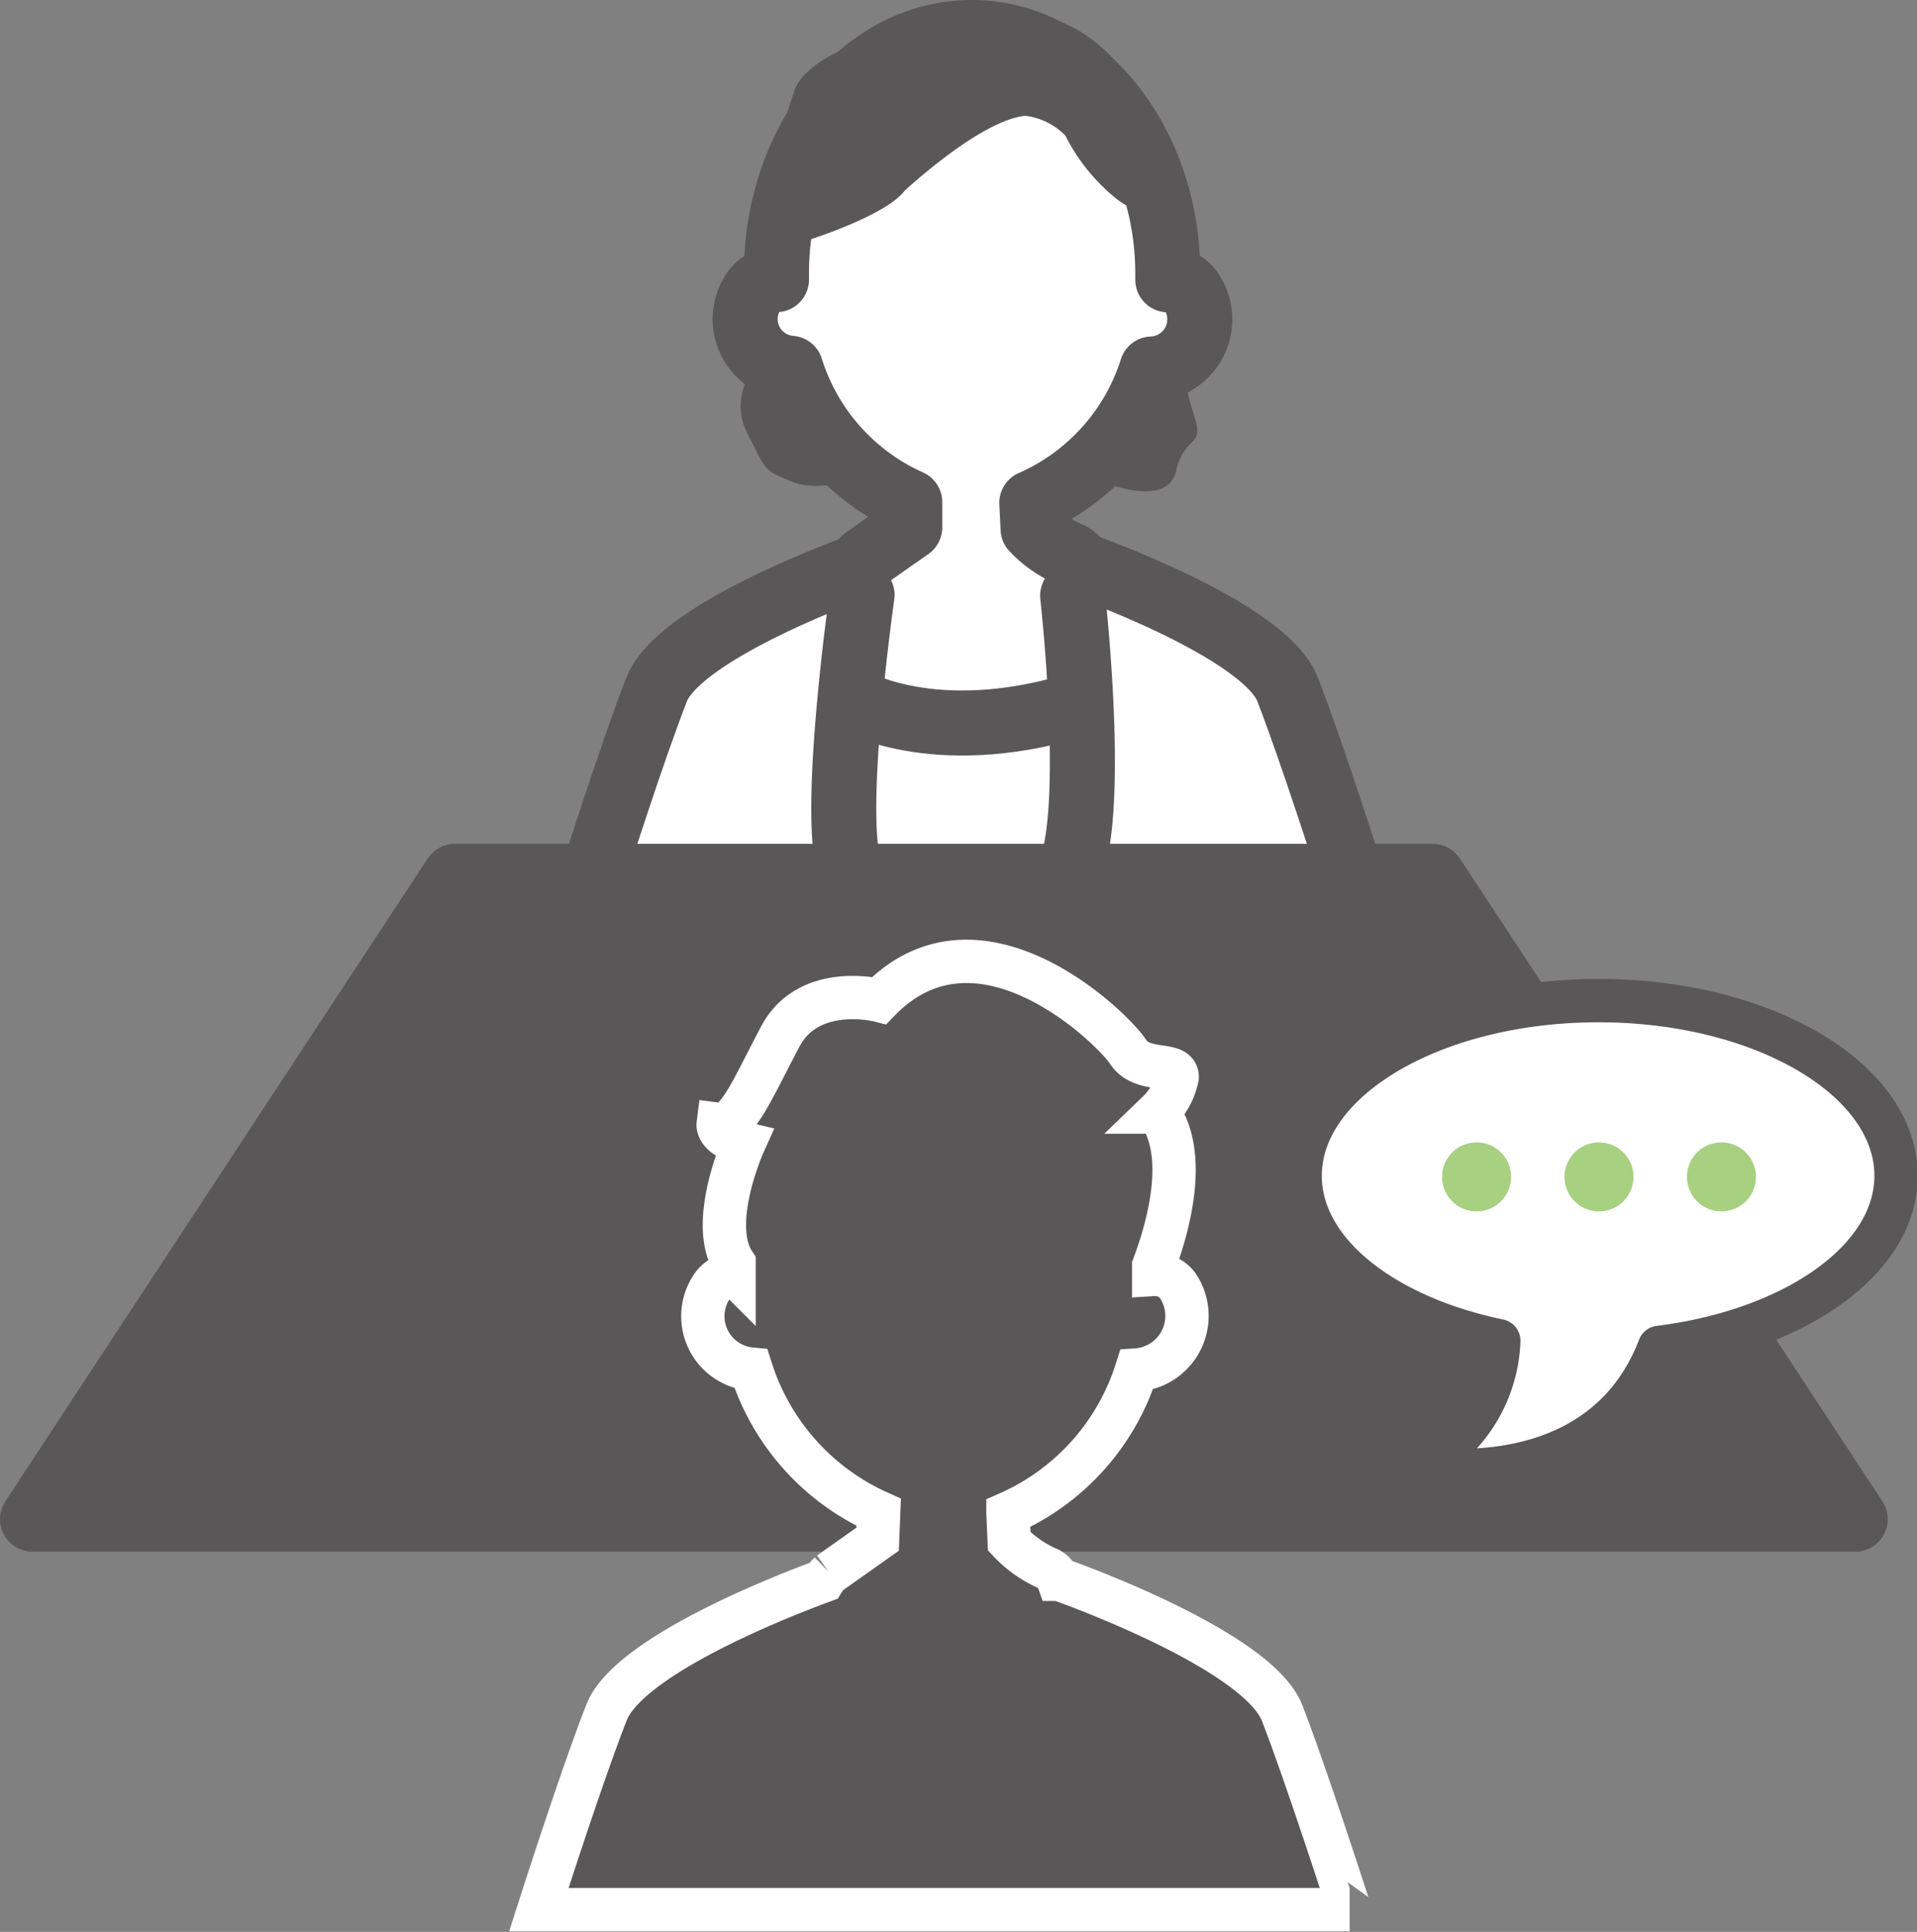
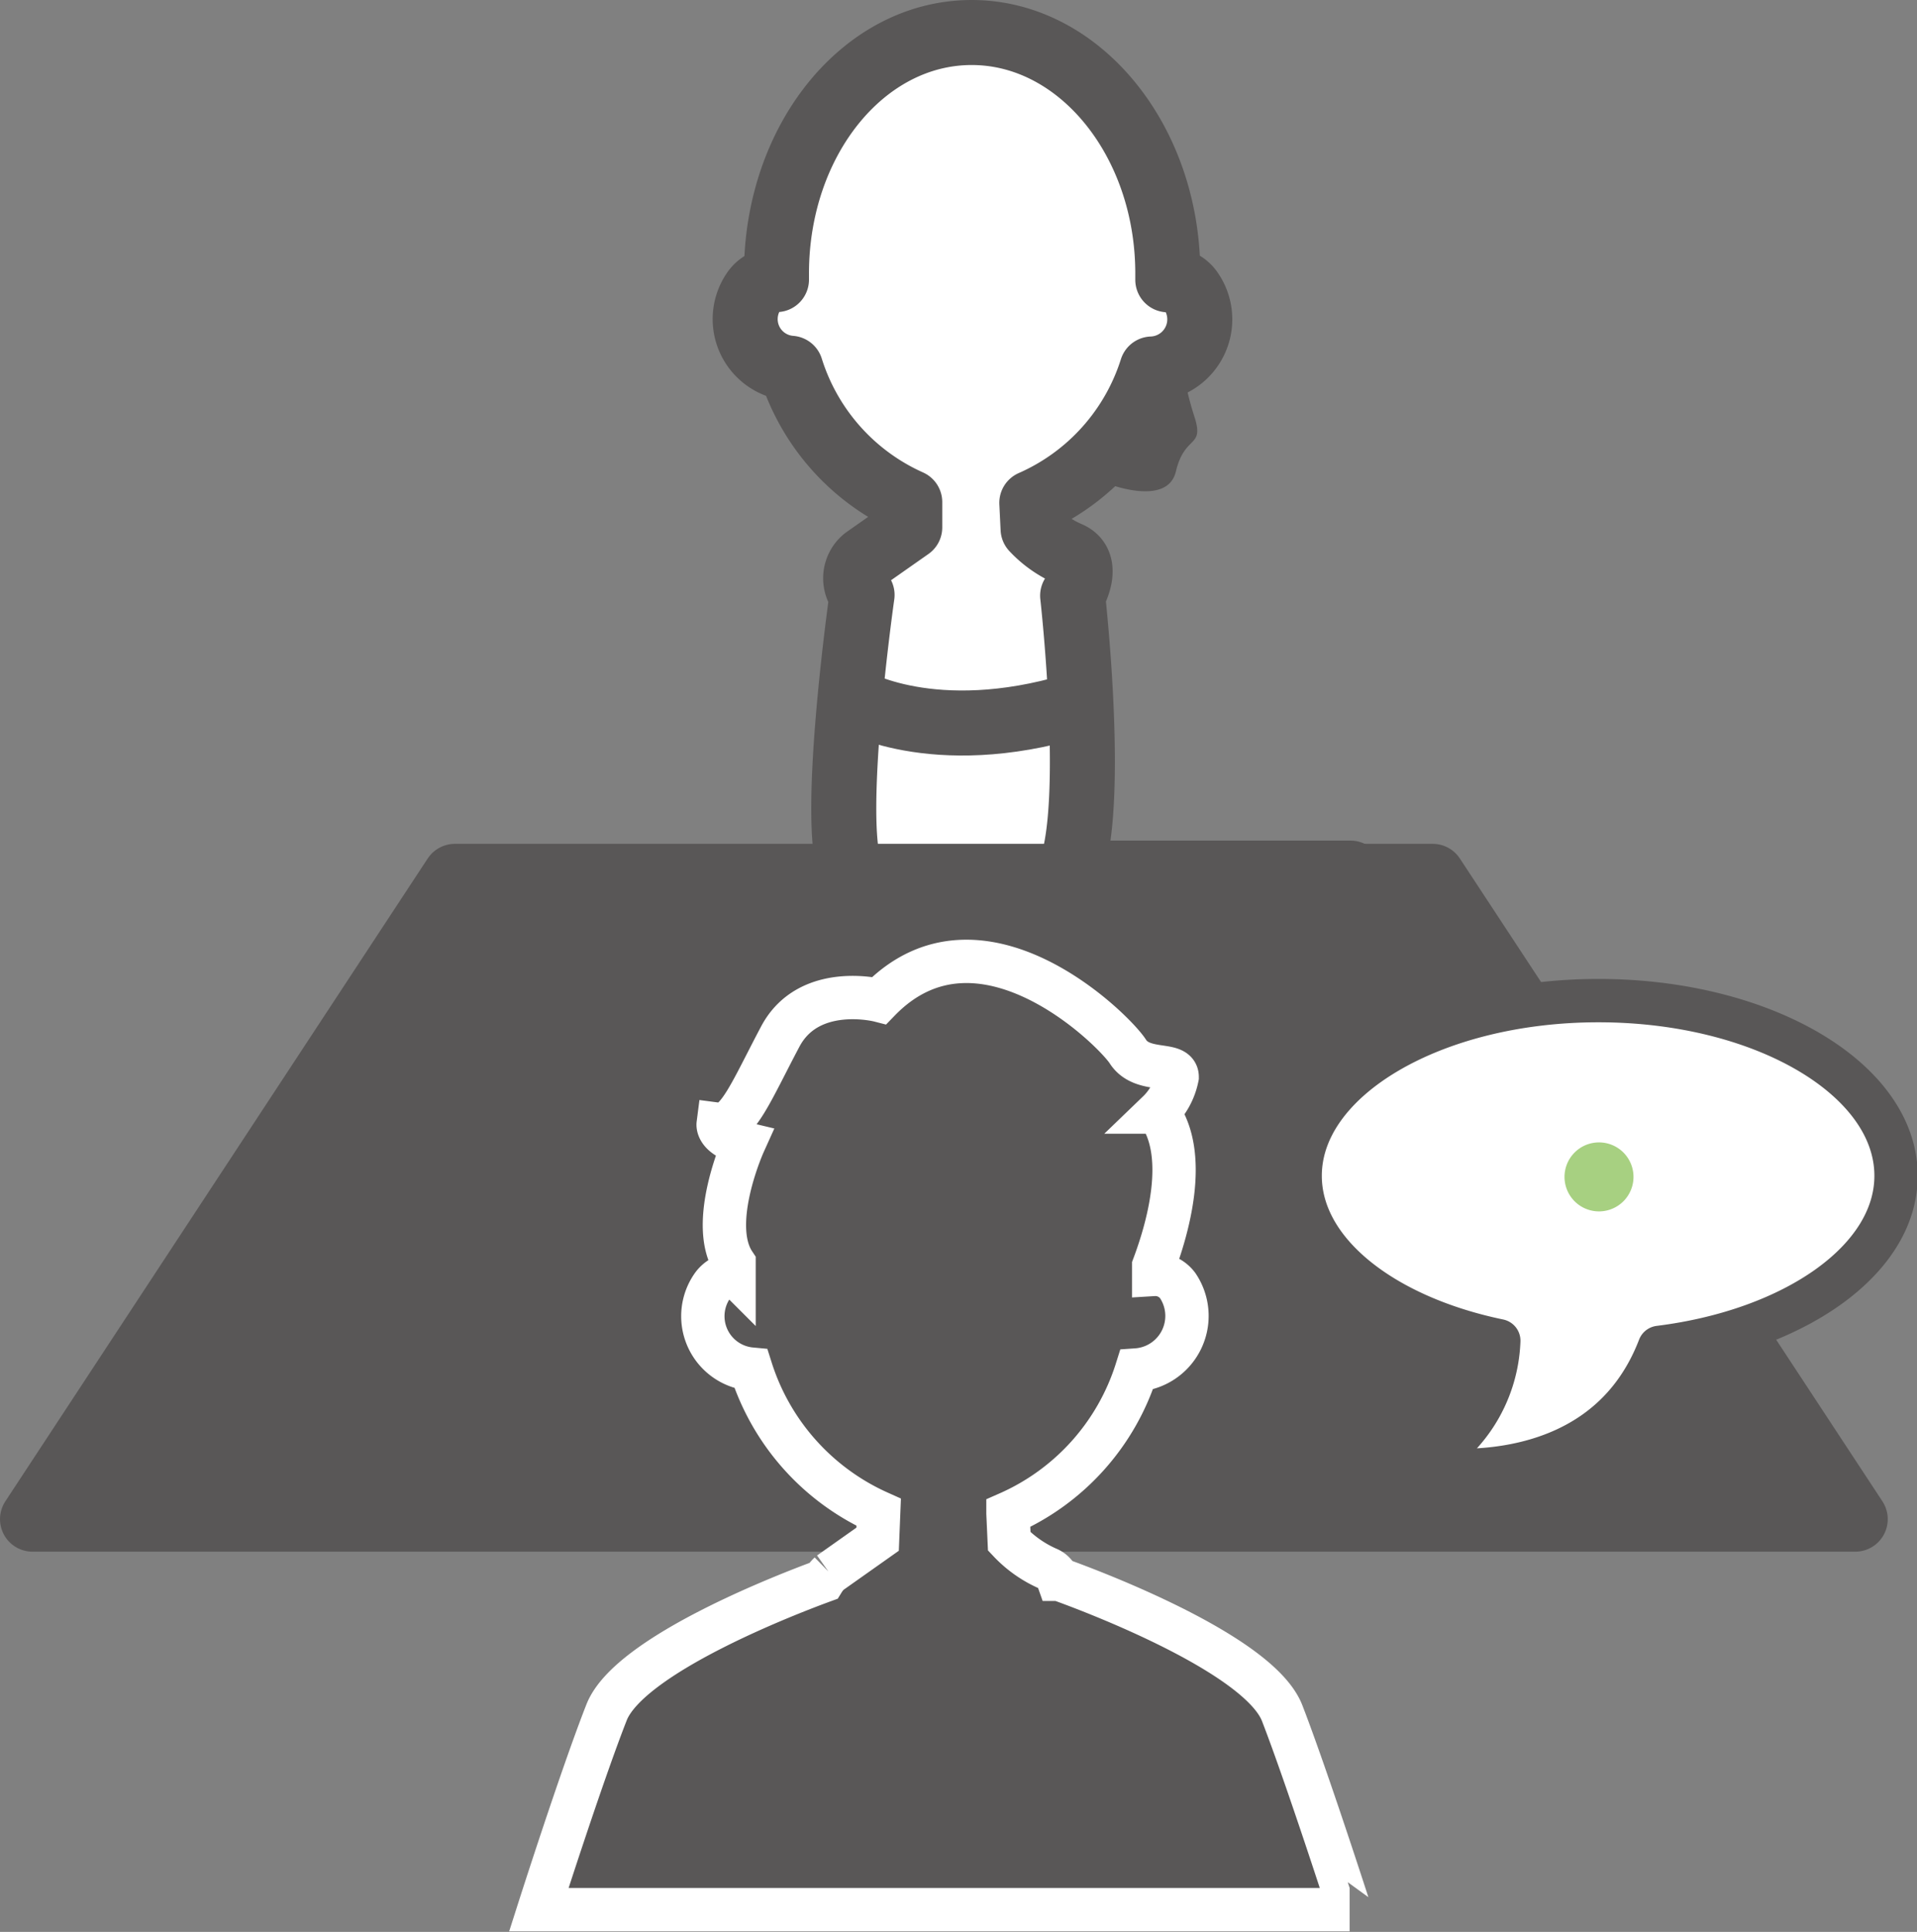
<svg xmlns="http://www.w3.org/2000/svg" viewBox="0 0 106.16 106.96">
  <rect x="0" y="0" width="106.16" height="106.96" fill="#808080" stroke="none" />
  <defs>
    <style>.cls-1,.cls-6{fill:#fff;}.cls-1,.cls-3,.cls-4,.cls-6{stroke:#595757;stroke-linecap:round;stroke-linejoin:round;}.cls-1,.cls-3,.cls-4{stroke-width:3.6px;}.cls-2,.cls-4,.cls-5{fill:#595757;}.cls-3{fill:none;}.cls-5{stroke:#fff;}.cls-5,.cls-6{stroke-width:2.4px;}.cls-7{fill:#a7d081;}</style>
  </defs>
  <g id="レイヤー_2" data-name="レイヤー 2">
    <g id="レイヤー_1-2" data-name="レイヤー 1">
-       <path class="cls-1" d="M74.79,48.34s-2.18-6.83-3.49-10.18-11.52-6.92-11.52-6.92H47.9s-10.21,3.57-11.53,6.92-3.49,10.18-3.49,10.18" />
+       <path class="cls-1" d="M74.79,48.34H47.9s-10.21,3.57-11.53,6.92-3.49,10.18-3.49,10.18" />
      <path class="cls-1" d="M47.1,48.22c-1.12-2.94.64-15.28.64-15.28a1.38,1.38,0,0,1,.16-2l2.48-1.74,0-1.4a12.07,12.07,0,0,1-6.59-7.41,2.73,2.73,0,0,1-2-4.33A1.47,1.47,0,0,1,43,15.48v-.34C43,7.77,47.82,1.8,53.81,1.8s10.86,6,10.86,13.34c0,.11,0,.23,0,.35a1.43,1.43,0,0,1,1.25.58,2.75,2.75,0,0,1-2.13,4.36,12.07,12.07,0,0,1-6.65,7.41l.07,1.44a5.87,5.87,0,0,0,2,1.4c1.24.55.19,2.3.19,2.3S60.85,45.83,59,48.74" />
-       <path class="cls-2" d="M44.83,13.27s4.22-1.33,5.27-2.71c0,0,4.17-3.9,6.68-4.15A3.75,3.75,0,0,1,59,7.51a10.59,10.59,0,0,0,2.59,3.3c1.94,1.7,2.78.24,3,2.1s1.78-1.29.89-3.15S62.16,1.17,57,.85,44.84,2.55,44,5,40.63,16.15,41.6,15.91s1.21-2.19,1.21-2.19Z" />
-       <path class="cls-2" d="M41.74,20.16c0,.32-1.38,1.86-.33,3.88s.81,1.95,2.35,2.59,2.83-.08,3.89.17" />
      <path class="cls-2" d="M61.24,26.74s3.4,1.38,3.88-.64,1.54-1.3,1.06-2.92A17.72,17.72,0,0,1,65.61,21" />
      <path class="cls-3" d="M47.18,38.74s4.46,2.67,12.31.33" />
      <polygon class="cls-4" points="102.74 84.11 1.8 84.11 25.19 48.52 79.34 48.52 102.74 84.11" />
      <path class="cls-5" d="M71,94.84c-1.41-3.58-12.34-7.4-12.34-7.4h-.07a1,1,0,0,0-.58-.6,6.59,6.59,0,0,1-2.12-1.5l-.07-1.55a12.91,12.91,0,0,0,7.12-7.94,3,3,0,0,0,2.28-4.67,1.54,1.54,0,0,0-1.33-.62c0-.13,0-.25,0-.38s0-.06,0-.09c.72-1.92,2-6.12.24-8.52a3.69,3.69,0,0,0,1.06-1.94c0-.88-1.94-.18-2.73-1.41s-8.21-8.56-13.77-2.83c0,0-3.89-1-5.48,2s-2.37,5-3.44,4.86c0,0-.09.7,1.42,1.06,0,0-2,4.43-.54,6.63,0,.08,0,.14,0,.21v.37a1.61,1.61,0,0,0-1.17.63,2.94,2.94,0,0,0,2.11,4.65,13,13,0,0,0,7.07,7.93l-.06,1.49-2.66,1.88a2.14,2.14,0,0,0-.35.43c-1.83.67-10.74,4.07-12,7.28-1.41,3.59-3.75,10.92-3.75,10.92h44.9S72.39,98.43,71,94.84Z" />
      <path class="cls-6" d="M105,65.1c0-5.36-7.38-9.7-16.48-9.7S72,59.74,72,65.1c0,4.22,4.59,7.8,11,9.13a8.09,8.09,0,0,1-4.58,7s10.18,1.93,13.47-6.63C99.35,73.67,105,69.77,105,65.1Z" />
-       <path class="cls-7" d="M83.68,65.15a1.91,1.91,0,1,1-1.91-1.9A1.9,1.9,0,0,1,83.68,65.15Z" />
      <path class="cls-7" d="M90.46,65.15a1.91,1.91,0,1,1-1.91-1.9A1.91,1.91,0,0,1,90.46,65.15Z" />
-       <path class="cls-7" d="M97.24,65.15a1.91,1.91,0,1,1-1.91-1.9A1.91,1.91,0,0,1,97.24,65.15Z" />
    </g>
  </g>
</svg>